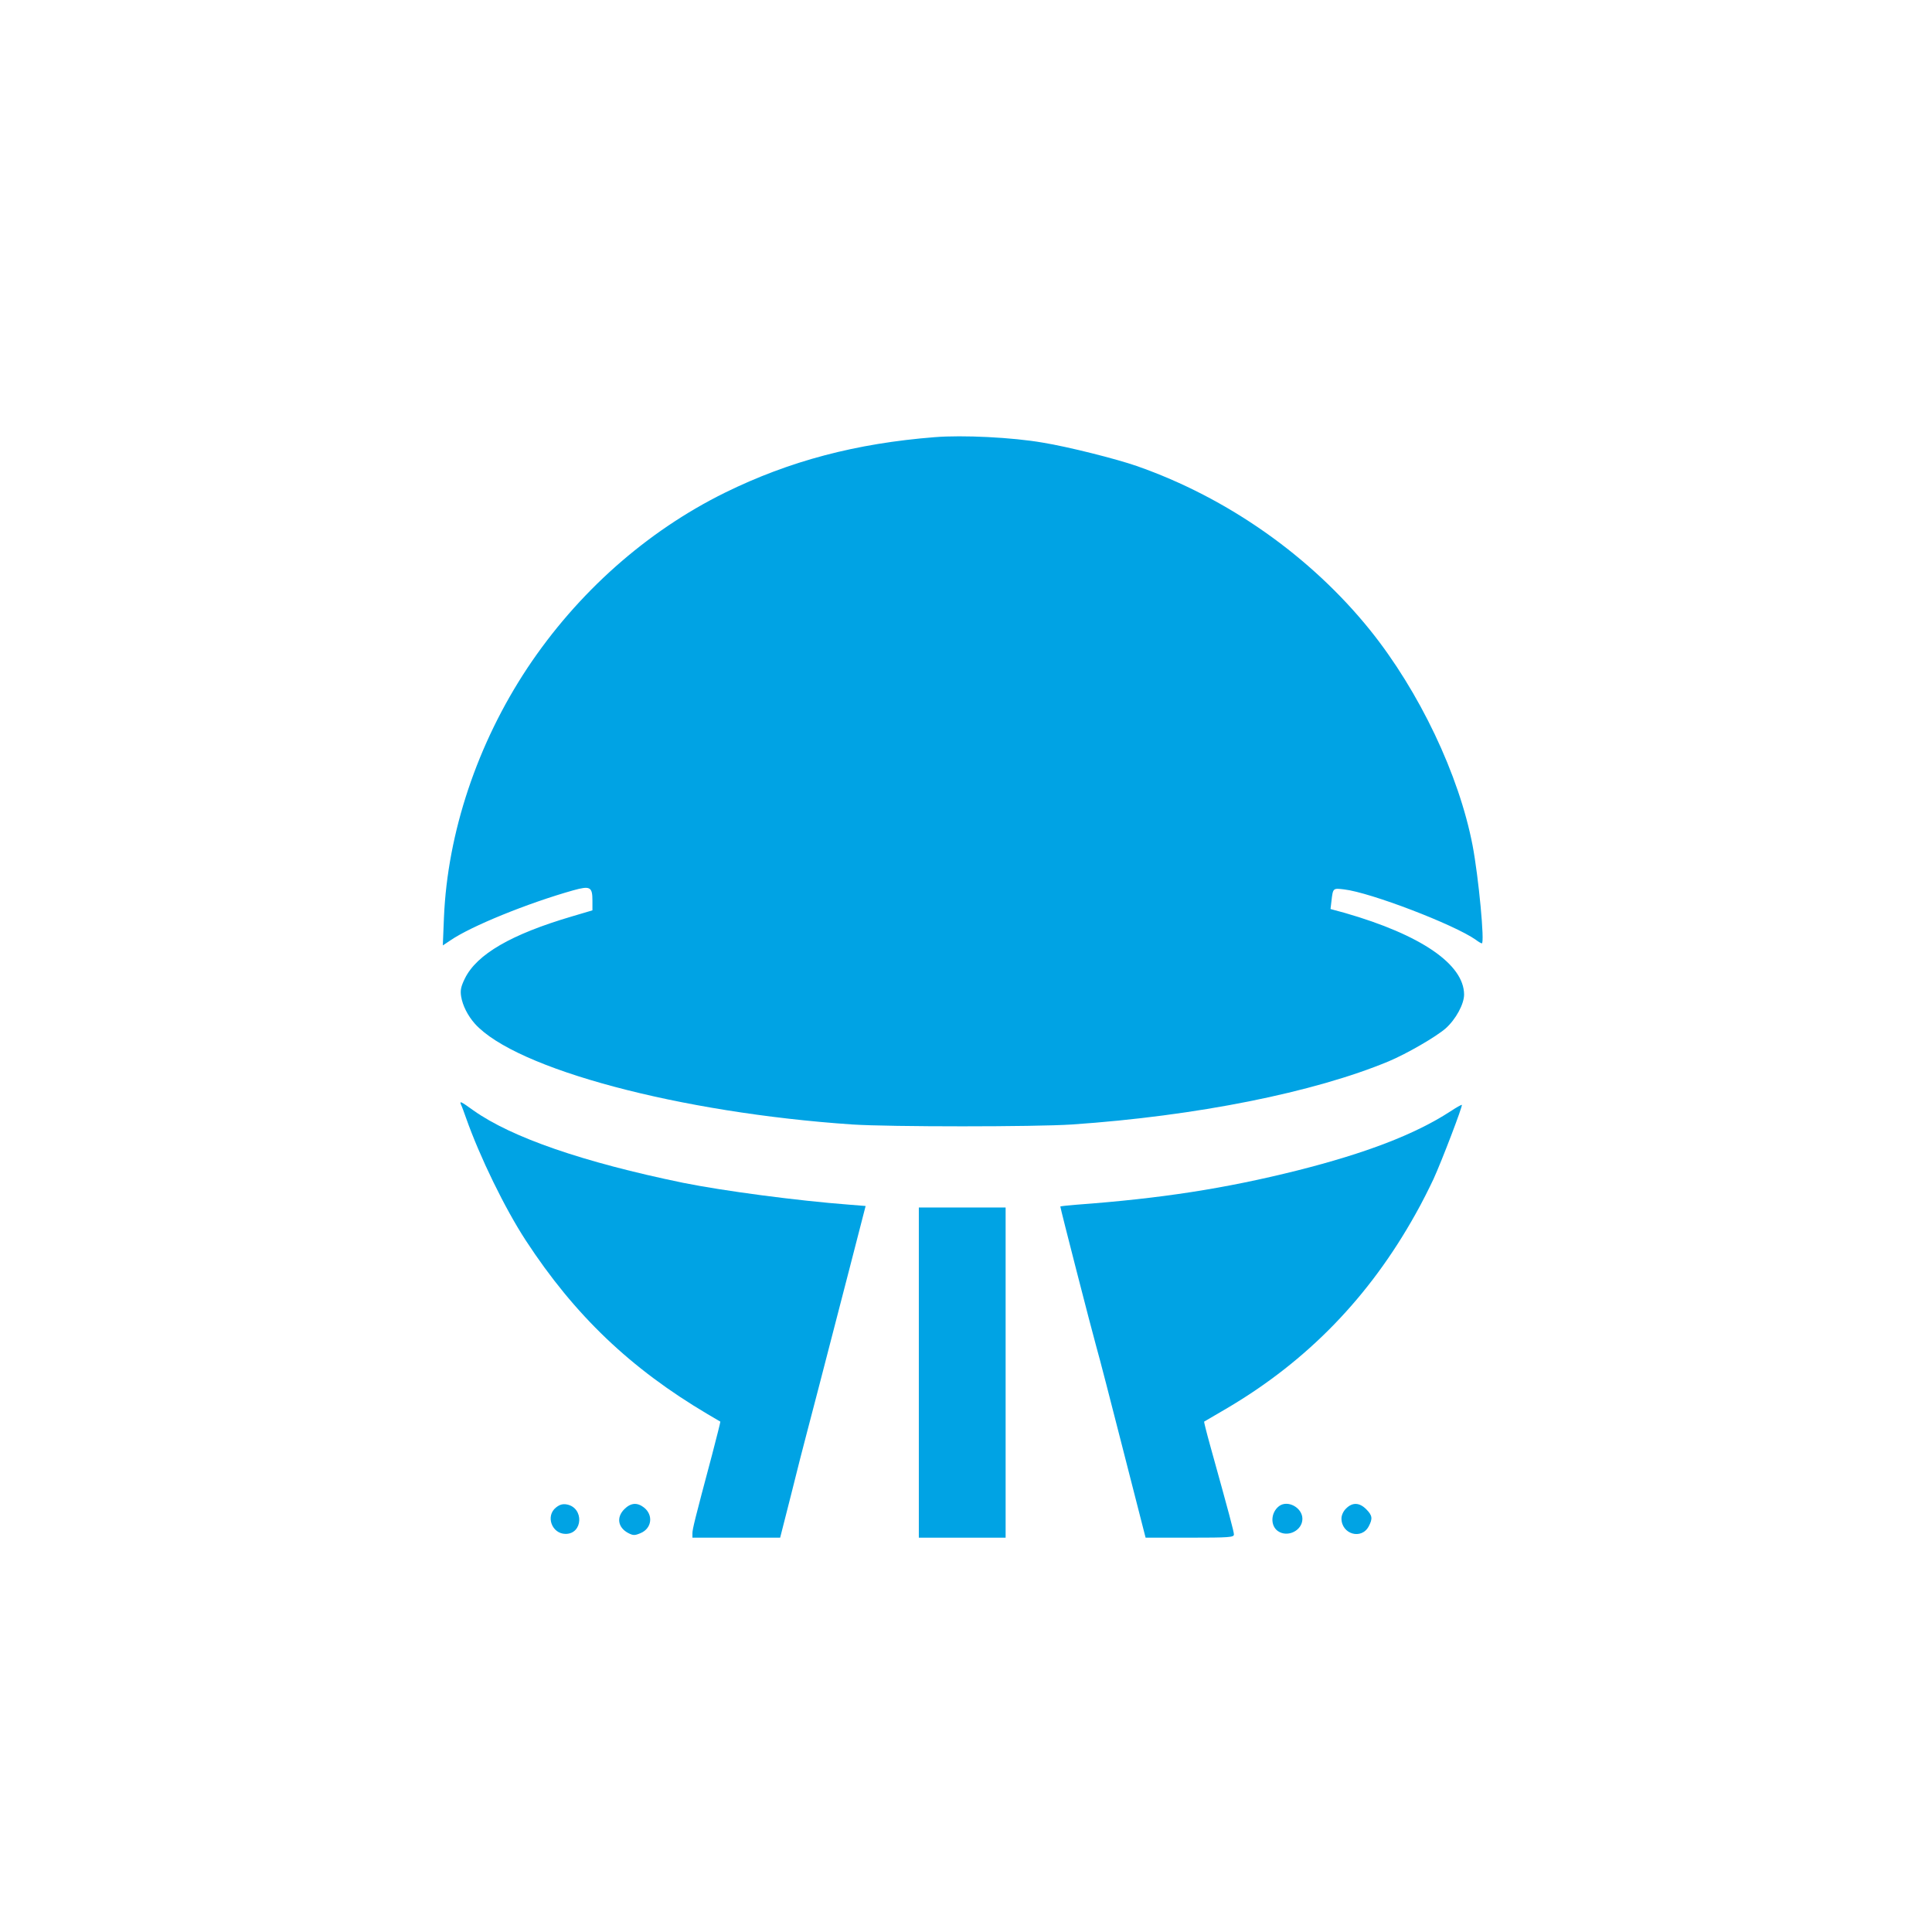
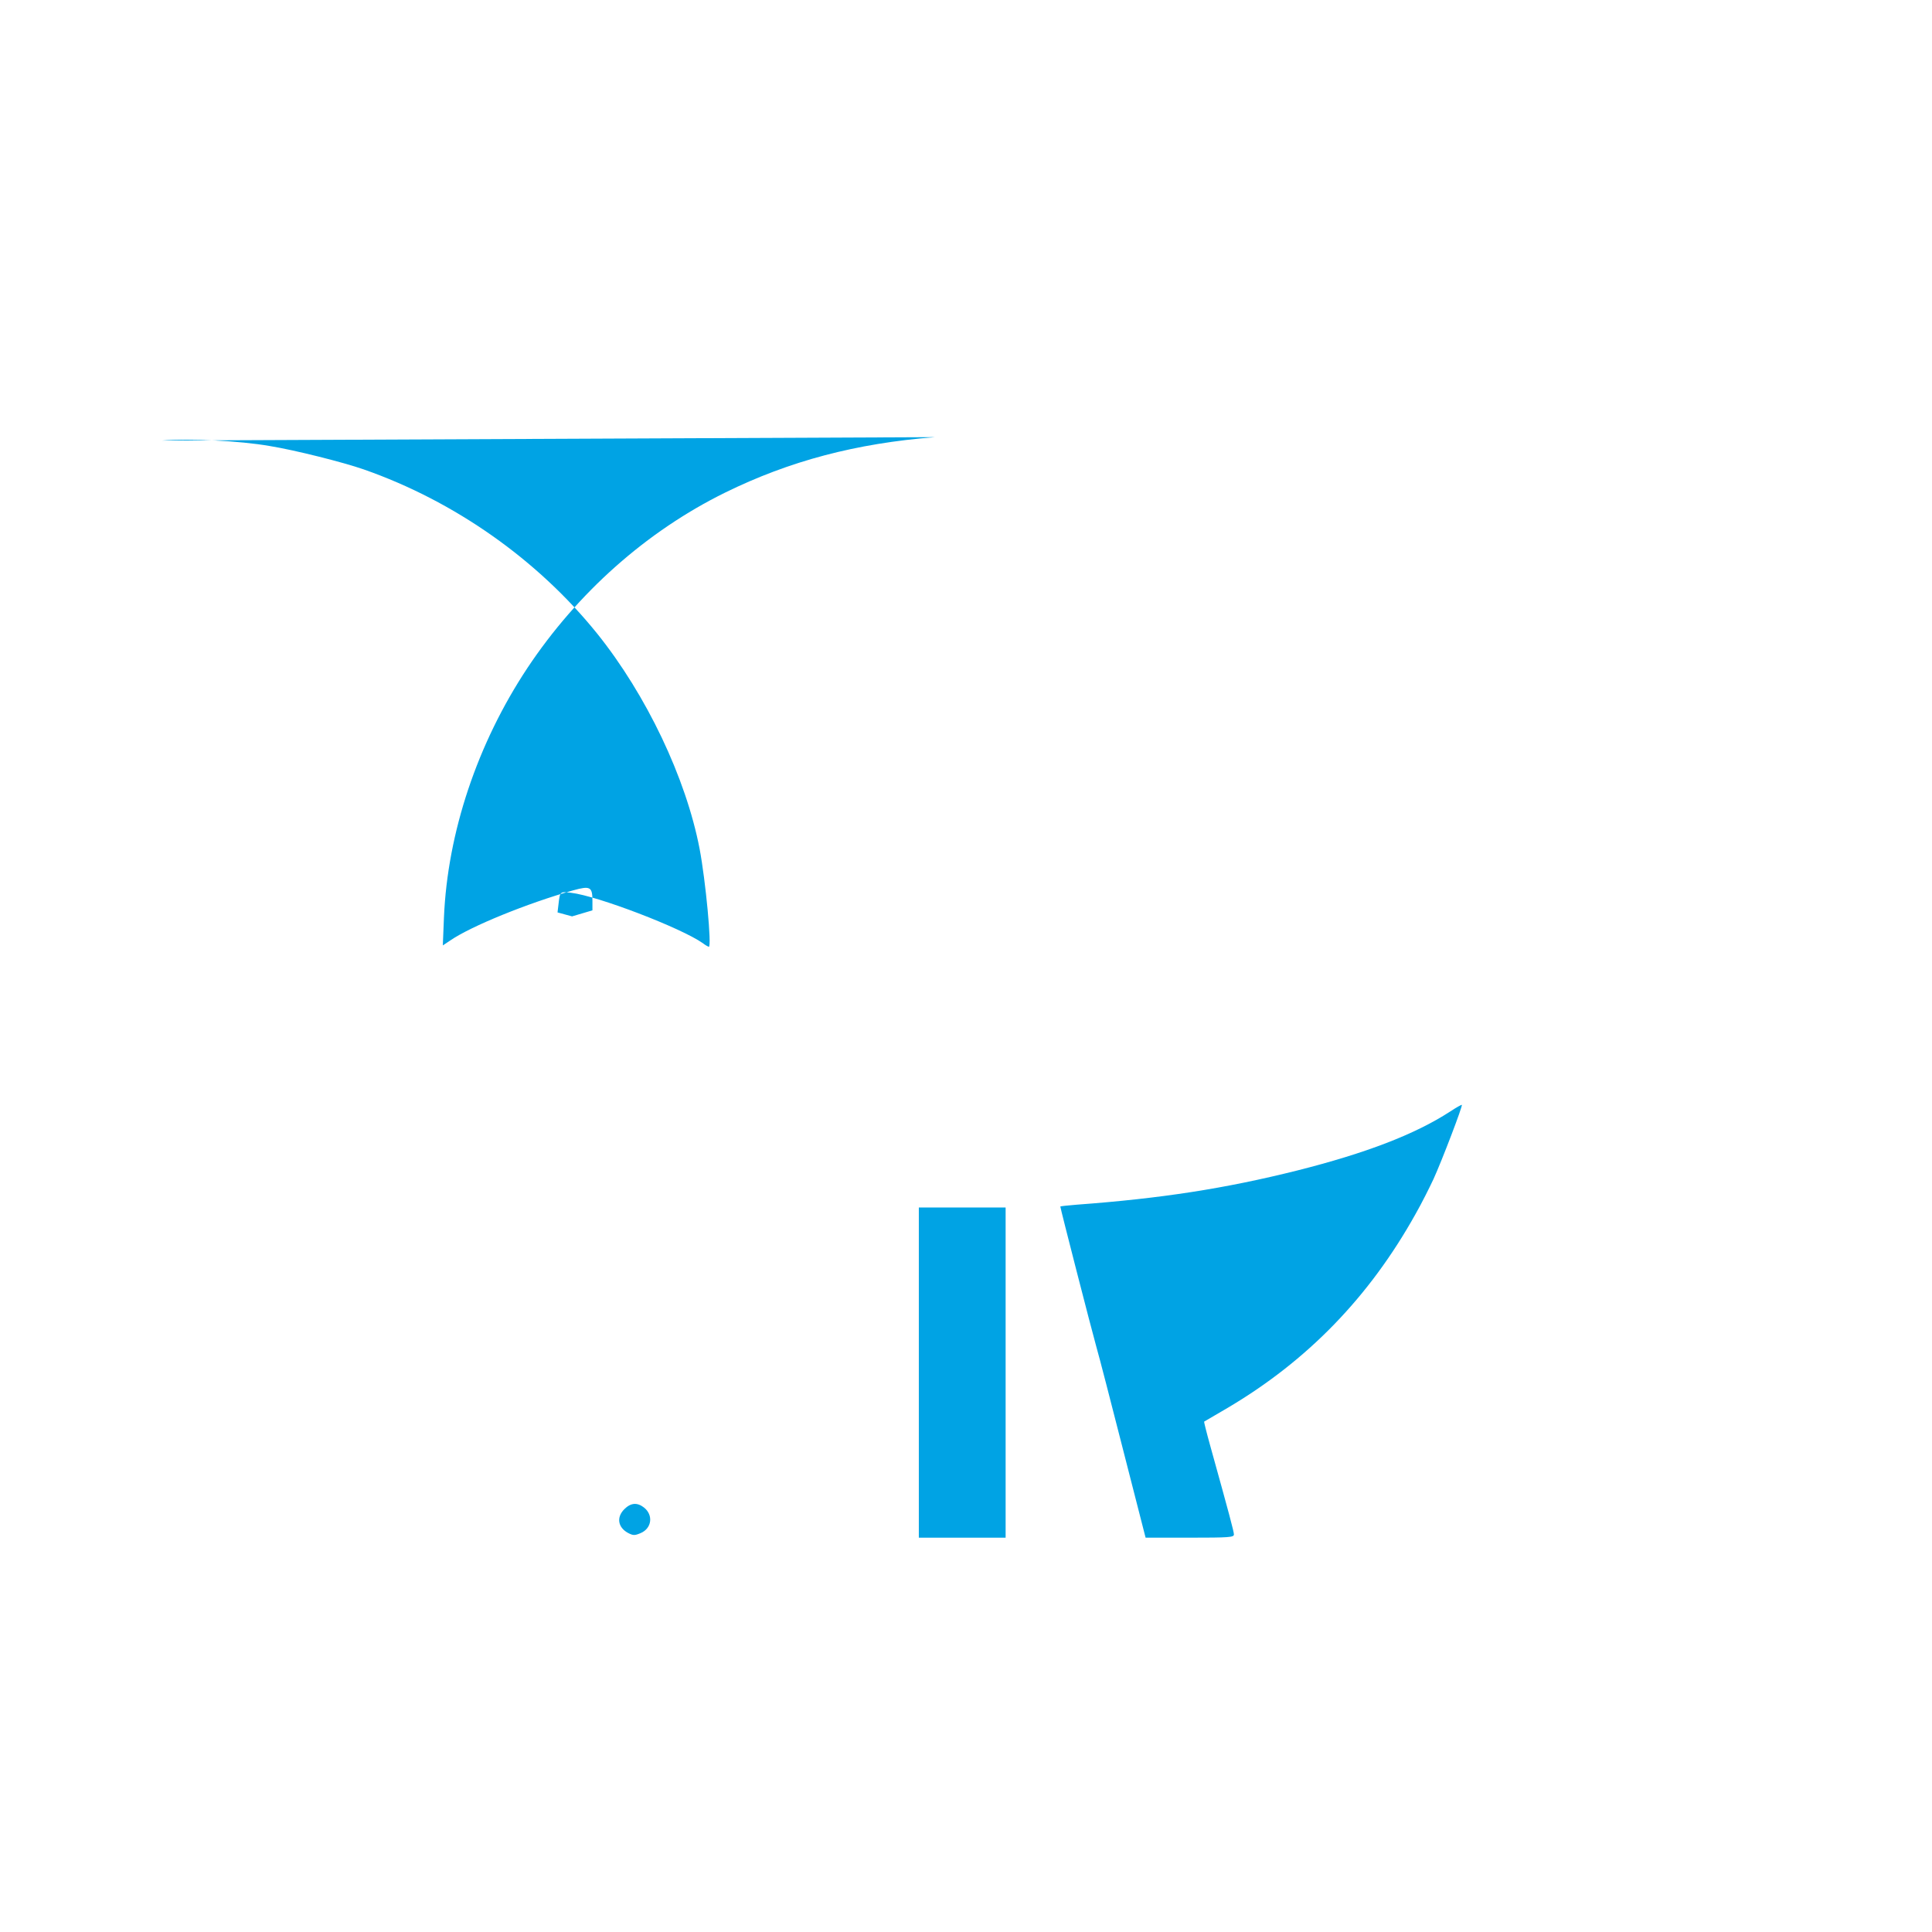
<svg xmlns="http://www.w3.org/2000/svg" version="1.0" width="1024pt" height="1024pt" viewBox="0 0 1024 1024" preserveAspectRatio="xMidYMid meet">
  <g transform="translate(0,1024) scale(0.1,-0.1)" fill="#00a3e4" stroke="none">
-     <path d="M4955 7923 c-418 -33 -770 -126 -1112 -294 -416 -205 -782 -530 -1048 -930 -265 -400 -423 -872 -442 -1322 l-6 -148 39 26 c110 76 411 198 652 266 90 25 102 19 102 -55 l0 -51 -108 -32 c-323 -95 -505 -201 -568 -329 -21 -43 -25 -62 -20 -95 8 -49 35 -102 73 -145 216 -240 1086 -472 2001 -534 199 -13 966 -13 1164 0 659 45 1283 170 1679 335 97 41 249 129 301 174 54 48 98 129 98 180 -1 160 -228 316 -631 432 l-77 21 5 42 c8 70 8 69 67 62 139 -16 583 -186 698 -267 14 -11 29 -19 32 -19 16 0 -17 351 -49 519 -72 375 -282 816 -543 1141 -315 391 -756 702 -1237 870 -109 38 -363 102 -498 124 -161 28 -425 41 -572 29z" />
-     <path d="M2444 4384 c5 -10 16 -41 26 -69 73 -207 206 -480 317 -650 258 -395 554 -678 963 -920 36 -21 66 -39 68 -40 1 -1 -19 -80 -44 -176 -92 -345 -104 -394 -104 -416 l0 -23 233 0 232 0 58 228 c31 125 68 270 82 322 25 95 68 259 229 882 l84 326 -87 7 c-276 21 -668 73 -881 116 -529 109 -908 240 -1110 383 -71 51 -75 52 -66 30z" />
+     <path d="M4955 7923 c-418 -33 -770 -126 -1112 -294 -416 -205 -782 -530 -1048 -930 -265 -400 -423 -872 -442 -1322 l-6 -148 39 26 c110 76 411 198 652 266 90 25 102 19 102 -55 l0 -51 -108 -32 l-77 21 5 42 c8 70 8 69 67 62 139 -16 583 -186 698 -267 14 -11 29 -19 32 -19 16 0 -17 351 -49 519 -72 375 -282 816 -543 1141 -315 391 -756 702 -1237 870 -109 38 -363 102 -498 124 -161 28 -425 41 -572 29z" />
    <path d="M7685 4348 c-185 -120 -445 -220 -810 -312 -384 -96 -721 -148 -1167 -181 -49 -4 -88 -8 -88 -10 0 -9 166 -655 190 -740 16 -55 78 -296 139 -535 61 -239 114 -445 117 -457 l6 -23 234 0 c211 0 234 2 234 17 0 15 -24 105 -126 472 -19 68 -33 125 -32 126 2 1 57 33 123 72 424 250 753 589 998 1029 32 56 74 140 95 185 43 94 156 389 150 393 -1 2 -30 -14 -63 -36z" />
    <path d="M4870 2965 l0 -875 230 0 230 0 0 875 0 875 -230 0 -230 0 0 -875z" />
-     <path d="M2947 2250 c-57 -45 -22 -140 51 -140 92 0 98 138 7 156 -22 4 -38 0 -58 -16z" />
    <path d="M3309 2241 c-43 -43 -34 -97 20 -126 27 -14 35 -14 66 -1 60 25 69 96 18 136 -36 28 -70 25 -104 -9z" />
-     <path d="M6779 2257 c-44 -34 -47 -103 -6 -132 52 -36 130 3 130 65 0 59 -78 102 -124 67z" />
-     <path d="M7135 2245 c-15 -14 -25 -36 -25 -53 0 -84 107 -115 145 -41 21 40 19 57 -14 90 -36 36 -73 37 -106 4z" />
  </g>
</svg>